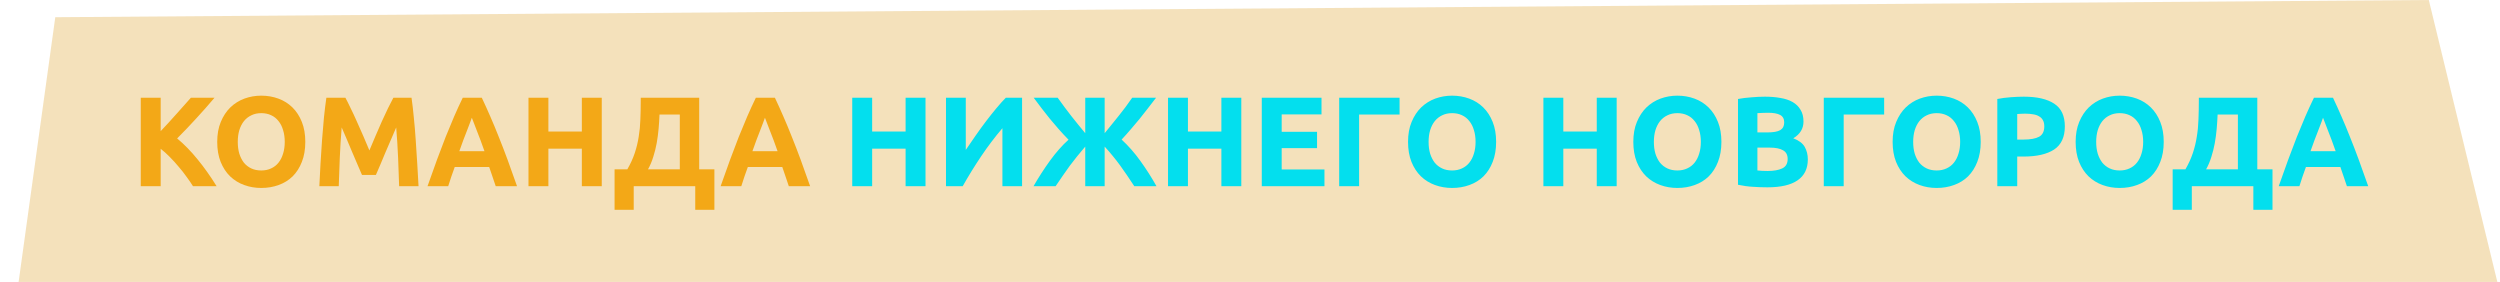
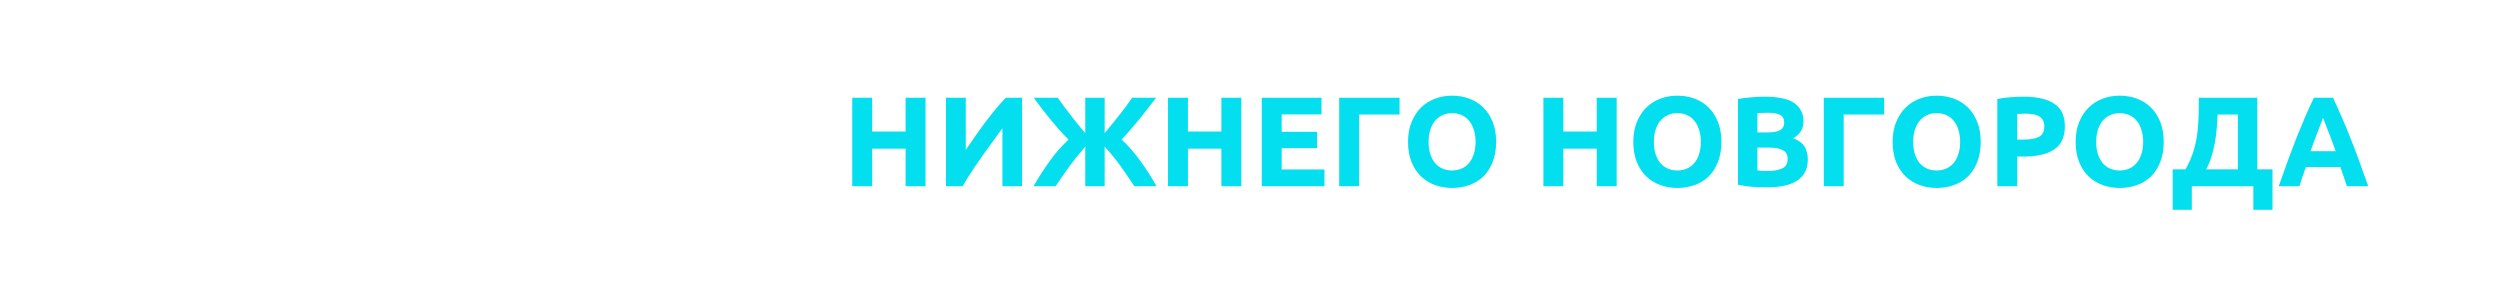
<svg xmlns="http://www.w3.org/2000/svg" width="940" height="106" viewBox="0 0 940 106" fill="none">
-   <path d="M7 106L20.785 6.471L913.228 0L939 106H7Z" fill="#D99005" fill-opacity="0.27" />
-   <path d="M72.558 70C71.886 68.912 71.086 67.744 70.158 66.496C69.262 65.216 68.27 63.952 67.182 62.704C66.126 61.424 65.022 60.208 63.87 59.056C62.718 57.872 61.566 56.832 60.414 55.936V70H52.926V36.736H60.414V49.312C62.366 47.264 64.318 45.136 66.27 42.928C68.254 40.688 70.094 38.624 71.79 36.736H80.67C78.398 39.424 76.11 42.016 73.806 44.512C71.534 47.008 69.134 49.52 66.606 52.048C69.262 54.256 71.822 56.88 74.286 59.92C76.782 62.96 79.166 66.32 81.438 70H72.558ZM89.401 53.344C89.401 54.976 89.593 56.448 89.977 57.76C90.393 59.072 90.969 60.208 91.705 61.168C92.473 62.096 93.401 62.816 94.489 63.328C95.577 63.84 96.825 64.096 98.233 64.096C99.609 64.096 100.841 63.84 101.929 63.328C103.049 62.816 103.977 62.096 104.713 61.168C105.481 60.208 106.057 59.072 106.441 57.76C106.857 56.448 107.065 54.976 107.065 53.344C107.065 51.712 106.857 50.24 106.441 48.928C106.057 47.584 105.481 46.448 104.713 45.52C103.977 44.56 103.049 43.824 101.929 43.312C100.841 42.8 99.609 42.544 98.233 42.544C96.825 42.544 95.577 42.816 94.489 43.36C93.401 43.872 92.473 44.608 91.705 45.568C90.969 46.496 90.393 47.632 89.977 48.976C89.593 50.288 89.401 51.744 89.401 53.344ZM114.793 53.344C114.793 56.192 114.361 58.704 113.497 60.88C112.665 63.024 111.513 64.832 110.041 66.304C108.569 67.744 106.809 68.832 104.761 69.568C102.745 70.304 100.569 70.672 98.233 70.672C95.961 70.672 93.817 70.304 91.801 69.568C89.785 68.832 88.025 67.744 86.521 66.304C85.017 64.832 83.833 63.024 82.969 60.88C82.105 58.704 81.673 56.192 81.673 53.344C81.673 50.496 82.121 48 83.017 45.856C83.913 43.68 85.113 41.856 86.617 40.384C88.153 38.912 89.913 37.808 91.897 37.072C93.913 36.336 96.025 35.968 98.233 35.968C100.505 35.968 102.649 36.336 104.665 37.072C106.681 37.808 108.441 38.912 109.945 40.384C111.449 41.856 112.633 43.68 113.497 45.856C114.361 48 114.793 50.496 114.793 53.344ZM129.867 36.736C130.443 37.792 131.099 39.104 131.835 40.672C132.603 42.208 133.387 43.888 134.187 45.712C135.019 47.504 135.835 49.344 136.635 51.232C137.435 53.12 138.187 54.896 138.891 56.56C139.595 54.896 140.347 53.12 141.147 51.232C141.947 49.344 142.747 47.504 143.547 45.712C144.379 43.888 145.163 42.208 145.899 40.672C146.667 39.104 147.339 37.792 147.915 36.736H154.731C155.051 38.944 155.339 41.424 155.595 44.176C155.883 46.896 156.123 49.744 156.315 52.72C156.539 55.664 156.731 58.624 156.891 61.6C157.083 64.576 157.243 67.376 157.371 70H150.075C149.979 66.768 149.851 63.248 149.691 59.44C149.531 55.632 149.291 51.792 148.971 47.92C148.395 49.264 147.755 50.752 147.051 52.384C146.347 54.016 145.643 55.648 144.939 57.28C144.267 58.912 143.611 60.48 142.971 61.984C142.331 63.456 141.787 64.72 141.339 65.776H136.107C135.659 64.72 135.115 63.456 134.475 61.984C133.835 60.48 133.163 58.912 132.459 57.28C131.787 55.648 131.099 54.016 130.395 52.384C129.691 50.752 129.051 49.264 128.475 47.92C128.155 51.792 127.915 55.632 127.755 59.44C127.595 63.248 127.467 66.768 127.371 70H120.075C120.203 67.376 120.347 64.576 120.507 61.6C120.699 58.624 120.891 55.664 121.083 52.72C121.307 49.744 121.547 46.896 121.803 44.176C122.091 41.424 122.395 38.944 122.715 36.736H129.867ZM186.385 70C186.033 68.848 185.633 67.664 185.185 66.448C184.769 65.232 184.353 64.016 183.937 62.8H170.977C170.561 64.016 170.129 65.232 169.681 66.448C169.265 67.664 168.881 68.848 168.529 70H160.753C162.001 66.416 163.185 63.104 164.305 60.064C165.425 57.024 166.513 54.16 167.569 51.472C168.657 48.784 169.713 46.24 170.737 43.84C171.793 41.408 172.881 39.04 174.001 36.736H181.153C182.241 39.04 183.313 41.408 184.369 43.84C185.425 46.24 186.481 48.784 187.537 51.472C188.625 54.16 189.729 57.024 190.849 60.064C191.969 63.104 193.153 66.416 194.401 70H186.385ZM177.409 44.272C177.249 44.752 177.009 45.408 176.689 46.24C176.369 47.072 176.001 48.032 175.585 49.12C175.169 50.208 174.705 51.408 174.193 52.72C173.713 54.032 173.217 55.408 172.705 56.848H182.161C181.649 55.408 181.153 54.032 180.673 52.72C180.193 51.408 179.729 50.208 179.281 49.12C178.865 48.032 178.497 47.072 178.177 46.24C177.857 45.408 177.601 44.752 177.409 44.272ZM218.771 36.736H226.259V70H218.771V55.888H206.195V70H198.707V36.736H206.195V49.456H218.771V36.736ZM231.077 63.664H235.877C237.061 61.616 237.989 59.584 238.661 57.568C239.333 55.552 239.829 53.504 240.149 51.424C240.501 49.344 240.709 47.2 240.773 44.992C240.869 42.784 240.917 40.464 240.917 38.032V36.736H262.901V63.664H268.613V78.88H261.413V70H238.277V78.88H231.077V63.664ZM247.973 43.072C247.909 44.8 247.797 46.576 247.637 48.4C247.477 50.224 247.237 52.032 246.917 53.824C246.597 55.584 246.165 57.312 245.621 59.008C245.109 60.672 244.453 62.224 243.653 63.664H255.605V43.072H247.973ZM296.589 70C296.237 68.848 295.837 67.664 295.389 66.448C294.973 65.232 294.557 64.016 294.141 62.8H281.181C280.765 64.016 280.333 65.232 279.885 66.448C279.469 67.664 279.085 68.848 278.733 70H270.957C272.205 66.416 273.389 63.104 274.509 60.064C275.629 57.024 276.717 54.16 277.773 51.472C278.861 48.784 279.917 46.24 280.941 43.84C281.997 41.408 283.085 39.04 284.205 36.736H291.357C292.445 39.04 293.517 41.408 294.573 43.84C295.629 46.24 296.685 48.784 297.741 51.472C298.829 54.16 299.933 57.024 301.053 60.064C302.173 63.104 303.357 66.416 304.605 70H296.589ZM287.613 44.272C287.453 44.752 287.213 45.408 286.893 46.24C286.573 47.072 286.205 48.032 285.789 49.12C285.373 50.208 284.909 51.408 284.397 52.72C283.917 54.032 283.421 55.408 282.909 56.848H292.365C291.853 55.408 291.357 54.032 290.877 52.72C290.397 51.408 289.933 50.208 289.485 49.12C289.069 48.032 288.701 47.072 288.381 46.24C288.061 45.408 287.805 44.752 287.613 44.272Z" fill="#F3A817" />
-   <path d="M340.506 36.736H347.994V70H340.506V55.888H327.93V70H320.442V36.736H327.93V49.456H340.506V36.736ZM355.692 70V36.736H363.132V56.368C364.284 54.64 365.516 52.848 366.828 50.992C368.14 49.104 369.452 47.296 370.764 45.568C372.108 43.808 373.42 42.16 374.7 40.624C375.98 39.088 377.148 37.792 378.204 36.736H384.3V70H376.908V48.208C374.092 51.504 371.436 55.008 368.94 58.72C366.444 62.432 364.124 66.192 361.98 70H355.692ZM388.613 70C389.541 68.368 390.533 66.736 391.589 65.104C392.645 63.472 393.717 61.904 394.805 60.4C395.925 58.864 397.061 57.44 398.213 56.128C399.397 54.784 400.581 53.584 401.765 52.528C400.421 51.152 399.173 49.808 398.021 48.496C396.869 47.184 395.765 45.888 394.709 44.608C393.685 43.328 392.677 42.048 391.685 40.768C390.693 39.456 389.685 38.112 388.661 36.736H397.685C398.645 38.08 399.541 39.312 400.373 40.432C401.237 41.552 402.069 42.64 402.869 43.696C403.701 44.752 404.533 45.792 405.365 46.816C406.197 47.84 407.093 48.928 408.053 50.08V36.736H415.349V50.08C416.309 48.896 417.221 47.776 418.085 46.72C418.981 45.632 419.845 44.56 420.677 43.504C421.509 42.448 422.341 41.376 423.173 40.288C424.005 39.168 424.853 37.984 425.717 36.736H434.693C433.541 38.24 432.453 39.648 431.429 40.96C430.437 42.272 429.429 43.552 428.405 44.8C427.381 46.048 426.325 47.296 425.237 48.544C424.181 49.792 423.013 51.104 421.733 52.48C424.325 54.88 426.693 57.584 428.837 60.592C430.981 63.568 432.981 66.704 434.837 70H426.485C425.493 68.496 424.565 67.104 423.701 65.824C422.837 64.544 421.973 63.312 421.109 62.128C420.245 60.944 419.349 59.792 418.421 58.672C417.493 57.52 416.469 56.336 415.349 55.12V70H408.053V55.12C406.901 56.464 405.861 57.712 404.933 58.864C404.005 60.016 403.109 61.168 402.245 62.32C401.413 63.472 400.565 64.672 399.701 65.92C398.837 67.136 397.909 68.496 396.917 70H388.613ZM459.24 36.736H466.728V70H459.24V55.888H446.664V70H439.176V36.736H446.664V49.456H459.24V36.736ZM474.426 70V36.736H496.89V43.024H481.914V49.552H495.21V55.696H481.914V63.712H497.994V70H474.426ZM511.023 70H503.535V36.736H526.239V43.072H511.023V70ZM537.151 53.344C537.151 54.976 537.343 56.448 537.727 57.76C538.143 59.072 538.719 60.208 539.455 61.168C540.223 62.096 541.151 62.816 542.239 63.328C543.327 63.84 544.575 64.096 545.983 64.096C547.359 64.096 548.591 63.84 549.679 63.328C550.799 62.816 551.727 62.096 552.463 61.168C553.231 60.208 553.807 59.072 554.191 57.76C554.607 56.448 554.815 54.976 554.815 53.344C554.815 51.712 554.607 50.24 554.191 48.928C553.807 47.584 553.231 46.448 552.463 45.52C551.727 44.56 550.799 43.824 549.679 43.312C548.591 42.8 547.359 42.544 545.983 42.544C544.575 42.544 543.327 42.816 542.239 43.36C541.151 43.872 540.223 44.608 539.455 45.568C538.719 46.496 538.143 47.632 537.727 48.976C537.343 50.288 537.151 51.744 537.151 53.344ZM562.543 53.344C562.543 56.192 562.111 58.704 561.247 60.88C560.415 63.024 559.263 64.832 557.791 66.304C556.319 67.744 554.559 68.832 552.511 69.568C550.495 70.304 548.319 70.672 545.983 70.672C543.711 70.672 541.567 70.304 539.551 69.568C537.535 68.832 535.775 67.744 534.271 66.304C532.767 64.832 531.583 63.024 530.719 60.88C529.855 58.704 529.423 56.192 529.423 53.344C529.423 50.496 529.871 48 530.767 45.856C531.663 43.68 532.863 41.856 534.367 40.384C535.903 38.912 537.663 37.808 539.647 37.072C541.663 36.336 543.775 35.968 545.983 35.968C548.255 35.968 550.399 36.336 552.415 37.072C554.431 37.808 556.191 38.912 557.695 40.384C559.199 41.856 560.383 43.68 561.247 45.856C562.111 48 562.543 50.496 562.543 53.344ZM600.381 36.736H607.869V70H600.381V55.888H587.805V70H580.317V36.736H587.805V49.456H600.381V36.736ZM621.855 53.344C621.855 54.976 622.047 56.448 622.431 57.76C622.847 59.072 623.423 60.208 624.159 61.168C624.927 62.096 625.855 62.816 626.943 63.328C628.031 63.84 629.279 64.096 630.687 64.096C632.063 64.096 633.295 63.84 634.383 63.328C635.503 62.816 636.431 62.096 637.167 61.168C637.935 60.208 638.511 59.072 638.895 57.76C639.311 56.448 639.519 54.976 639.519 53.344C639.519 51.712 639.311 50.24 638.895 48.928C638.511 47.584 637.935 46.448 637.167 45.52C636.431 44.56 635.503 43.824 634.383 43.312C633.295 42.8 632.063 42.544 630.687 42.544C629.279 42.544 628.031 42.816 626.943 43.36C625.855 43.872 624.927 44.608 624.159 45.568C623.423 46.496 622.847 47.632 622.431 48.976C622.047 50.288 621.855 51.744 621.855 53.344ZM647.247 53.344C647.247 56.192 646.815 58.704 645.951 60.88C645.119 63.024 643.967 64.832 642.495 66.304C641.023 67.744 639.263 68.832 637.215 69.568C635.199 70.304 633.023 70.672 630.687 70.672C628.415 70.672 626.271 70.304 624.255 69.568C622.239 68.832 620.479 67.744 618.975 66.304C617.471 64.832 616.287 63.024 615.423 60.88C614.559 58.704 614.127 56.192 614.127 53.344C614.127 50.496 614.575 48 615.471 45.856C616.367 43.68 617.567 41.856 619.071 40.384C620.607 38.912 622.367 37.808 624.351 37.072C626.367 36.336 628.479 35.968 630.687 35.968C632.959 35.968 635.103 36.336 637.119 37.072C639.135 37.808 640.895 38.912 642.399 40.384C643.903 41.856 645.087 43.68 645.951 45.856C646.815 48 647.247 50.496 647.247 53.344ZM664.576 70.432C662.752 70.432 660.928 70.368 659.104 70.24C657.312 70.144 655.44 69.888 653.488 69.472V37.216C655.024 36.928 656.704 36.72 658.528 36.592C660.352 36.432 662.048 36.352 663.616 36.352C665.728 36.352 667.664 36.512 669.424 36.832C671.216 37.12 672.752 37.632 674.032 38.368C675.312 39.104 676.304 40.08 677.008 41.296C677.744 42.48 678.112 43.952 678.112 45.712C678.112 48.368 676.832 50.464 674.272 52C676.384 52.8 677.824 53.888 678.592 55.264C679.36 56.64 679.744 58.192 679.744 59.92C679.744 63.408 678.464 66.032 675.904 67.792C673.376 69.552 669.6 70.432 664.576 70.432ZM660.784 55.504V64.096C661.328 64.16 661.92 64.208 662.56 64.24C663.2 64.272 663.904 64.288 664.672 64.288C666.912 64.288 668.72 63.968 670.096 63.328C671.472 62.688 672.16 61.504 672.16 59.776C672.16 58.24 671.584 57.152 670.432 56.512C669.28 55.84 667.632 55.504 665.488 55.504H660.784ZM660.784 49.792H664.432C666.736 49.792 668.384 49.504 669.376 48.928C670.368 48.32 670.864 47.36 670.864 46.048C670.864 44.704 670.352 43.76 669.328 43.216C668.304 42.672 666.8 42.4 664.816 42.4C664.176 42.4 663.488 42.416 662.752 42.448C662.016 42.448 661.36 42.48 660.784 42.544V49.792ZM693.226 70H685.738V36.736H708.442V43.072H693.226V70ZM719.355 53.344C719.355 54.976 719.547 56.448 719.931 57.76C720.347 59.072 720.923 60.208 721.659 61.168C722.427 62.096 723.355 62.816 724.443 63.328C725.531 63.84 726.779 64.096 728.187 64.096C729.563 64.096 730.795 63.84 731.883 63.328C733.003 62.816 733.931 62.096 734.667 61.168C735.435 60.208 736.011 59.072 736.395 57.76C736.811 56.448 737.019 54.976 737.019 53.344C737.019 51.712 736.811 50.24 736.395 48.928C736.011 47.584 735.435 46.448 734.667 45.52C733.931 44.56 733.003 43.824 731.883 43.312C730.795 42.8 729.563 42.544 728.187 42.544C726.779 42.544 725.531 42.816 724.443 43.36C723.355 43.872 722.427 44.608 721.659 45.568C720.923 46.496 720.347 47.632 719.931 48.976C719.547 50.288 719.355 51.744 719.355 53.344ZM744.747 53.344C744.747 56.192 744.315 58.704 743.451 60.88C742.619 63.024 741.467 64.832 739.995 66.304C738.523 67.744 736.763 68.832 734.715 69.568C732.699 70.304 730.523 70.672 728.187 70.672C725.915 70.672 723.771 70.304 721.755 69.568C719.739 68.832 717.979 67.744 716.475 66.304C714.971 64.832 713.787 63.024 712.923 60.88C712.059 58.704 711.627 56.192 711.627 53.344C711.627 50.496 712.075 48 712.971 45.856C713.867 43.68 715.067 41.856 716.571 40.384C718.107 38.912 719.867 37.808 721.851 37.072C723.867 36.336 725.979 35.968 728.187 35.968C730.459 35.968 732.603 36.336 734.619 37.072C736.635 37.808 738.395 38.912 739.899 40.384C741.403 41.856 742.587 43.68 743.451 45.856C744.315 48 744.747 50.496 744.747 53.344ZM760.972 36.352C765.932 36.352 769.74 37.232 772.396 38.992C775.052 40.72 776.38 43.568 776.38 47.536C776.38 51.536 775.036 54.432 772.348 56.224C769.66 57.984 765.82 58.864 760.828 58.864H758.476V70H750.988V37.216C752.62 36.896 754.348 36.672 756.172 36.544C757.996 36.416 759.596 36.352 760.972 36.352ZM761.452 42.736C760.908 42.736 760.364 42.752 759.82 42.784C759.308 42.816 758.86 42.848 758.476 42.88V52.48H760.828C763.42 52.48 765.372 52.128 766.684 51.424C767.996 50.72 768.652 49.408 768.652 47.488C768.652 46.56 768.476 45.792 768.124 45.184C767.804 44.576 767.324 44.096 766.684 43.744C766.076 43.36 765.324 43.104 764.428 42.976C763.532 42.816 762.54 42.736 761.452 42.736ZM788.167 53.344C788.167 54.976 788.359 56.448 788.743 57.76C789.159 59.072 789.735 60.208 790.471 61.168C791.239 62.096 792.167 62.816 793.255 63.328C794.343 63.84 795.591 64.096 796.999 64.096C798.375 64.096 799.607 63.84 800.695 63.328C801.815 62.816 802.743 62.096 803.479 61.168C804.247 60.208 804.823 59.072 805.207 57.76C805.623 56.448 805.831 54.976 805.831 53.344C805.831 51.712 805.623 50.24 805.207 48.928C804.823 47.584 804.247 46.448 803.479 45.52C802.743 44.56 801.815 43.824 800.695 43.312C799.607 42.8 798.375 42.544 796.999 42.544C795.591 42.544 794.343 42.816 793.255 43.36C792.167 43.872 791.239 44.608 790.471 45.568C789.735 46.496 789.159 47.632 788.743 48.976C788.359 50.288 788.167 51.744 788.167 53.344ZM813.559 53.344C813.559 56.192 813.127 58.704 812.263 60.88C811.431 63.024 810.279 64.832 808.807 66.304C807.335 67.744 805.575 68.832 803.527 69.568C801.511 70.304 799.335 70.672 796.999 70.672C794.727 70.672 792.583 70.304 790.567 69.568C788.551 68.832 786.791 67.744 785.287 66.304C783.783 64.832 782.599 63.024 781.735 60.88C780.871 58.704 780.439 56.192 780.439 53.344C780.439 50.496 780.887 48 781.783 45.856C782.679 43.68 783.879 41.856 785.383 40.384C786.919 38.912 788.679 37.808 790.663 37.072C792.679 36.336 794.791 35.968 796.999 35.968C799.271 35.968 801.415 36.336 803.431 37.072C805.447 37.808 807.207 38.912 808.711 40.384C810.215 41.856 811.399 43.68 812.263 45.856C813.127 48 813.559 50.496 813.559 53.344ZM816.921 63.664H821.721C822.905 61.616 823.833 59.584 824.505 57.568C825.177 55.552 825.673 53.504 825.993 51.424C826.345 49.344 826.553 47.2 826.617 44.992C826.713 42.784 826.761 40.464 826.761 38.032V36.736H848.745V63.664H854.457V78.88H847.257V70H824.121V78.88H816.921V63.664ZM833.817 43.072C833.753 44.8 833.641 46.576 833.481 48.4C833.321 50.224 833.081 52.032 832.761 53.824C832.441 55.584 832.009 57.312 831.465 59.008C830.953 60.672 830.297 62.224 829.497 63.664H841.449V43.072H833.817ZM882.432 70C882.08 68.848 881.68 67.664 881.232 66.448C880.816 65.232 880.4 64.016 879.984 62.8H867.024C866.608 64.016 866.176 65.232 865.728 66.448C865.312 67.664 864.928 68.848 864.576 70H856.8C858.048 66.416 859.232 63.104 860.352 60.064C861.472 57.024 862.56 54.16 863.616 51.472C864.704 48.784 865.76 46.24 866.784 43.84C867.84 41.408 868.928 39.04 870.048 36.736H877.2C878.288 39.04 879.36 41.408 880.416 43.84C881.472 46.24 882.528 48.784 883.584 51.472C884.672 54.16 885.776 57.024 886.896 60.064C888.016 63.104 889.2 66.416 890.448 70H882.432ZM873.456 44.272C873.296 44.752 873.056 45.408 872.736 46.24C872.416 47.072 872.048 48.032 871.632 49.12C871.216 50.208 870.752 51.408 870.24 52.72C869.76 54.032 869.264 55.408 868.752 56.848H878.208C877.696 55.408 877.2 54.032 876.72 52.72C876.24 51.408 875.776 50.208 875.328 49.12C874.912 48.032 874.544 47.072 874.224 46.24C873.904 45.408 873.648 44.752 873.456 44.272Z" fill="#03DFEE" />
+   <path d="M340.506 36.736H347.994V70H340.506V55.888H327.93V70H320.442V36.736H327.93V49.456H340.506V36.736ZM355.692 70V36.736H363.132V56.368C364.284 54.64 365.516 52.848 366.828 50.992C368.14 49.104 369.452 47.296 370.764 45.568C372.108 43.808 373.42 42.16 374.7 40.624C375.98 39.088 377.148 37.792 378.204 36.736H384.3V70H376.908V48.208C366.444 62.432 364.124 66.192 361.98 70H355.692ZM388.613 70C389.541 68.368 390.533 66.736 391.589 65.104C392.645 63.472 393.717 61.904 394.805 60.4C395.925 58.864 397.061 57.44 398.213 56.128C399.397 54.784 400.581 53.584 401.765 52.528C400.421 51.152 399.173 49.808 398.021 48.496C396.869 47.184 395.765 45.888 394.709 44.608C393.685 43.328 392.677 42.048 391.685 40.768C390.693 39.456 389.685 38.112 388.661 36.736H397.685C398.645 38.08 399.541 39.312 400.373 40.432C401.237 41.552 402.069 42.64 402.869 43.696C403.701 44.752 404.533 45.792 405.365 46.816C406.197 47.84 407.093 48.928 408.053 50.08V36.736H415.349V50.08C416.309 48.896 417.221 47.776 418.085 46.72C418.981 45.632 419.845 44.56 420.677 43.504C421.509 42.448 422.341 41.376 423.173 40.288C424.005 39.168 424.853 37.984 425.717 36.736H434.693C433.541 38.24 432.453 39.648 431.429 40.96C430.437 42.272 429.429 43.552 428.405 44.8C427.381 46.048 426.325 47.296 425.237 48.544C424.181 49.792 423.013 51.104 421.733 52.48C424.325 54.88 426.693 57.584 428.837 60.592C430.981 63.568 432.981 66.704 434.837 70H426.485C425.493 68.496 424.565 67.104 423.701 65.824C422.837 64.544 421.973 63.312 421.109 62.128C420.245 60.944 419.349 59.792 418.421 58.672C417.493 57.52 416.469 56.336 415.349 55.12V70H408.053V55.12C406.901 56.464 405.861 57.712 404.933 58.864C404.005 60.016 403.109 61.168 402.245 62.32C401.413 63.472 400.565 64.672 399.701 65.92C398.837 67.136 397.909 68.496 396.917 70H388.613ZM459.24 36.736H466.728V70H459.24V55.888H446.664V70H439.176V36.736H446.664V49.456H459.24V36.736ZM474.426 70V36.736H496.89V43.024H481.914V49.552H495.21V55.696H481.914V63.712H497.994V70H474.426ZM511.023 70H503.535V36.736H526.239V43.072H511.023V70ZM537.151 53.344C537.151 54.976 537.343 56.448 537.727 57.76C538.143 59.072 538.719 60.208 539.455 61.168C540.223 62.096 541.151 62.816 542.239 63.328C543.327 63.84 544.575 64.096 545.983 64.096C547.359 64.096 548.591 63.84 549.679 63.328C550.799 62.816 551.727 62.096 552.463 61.168C553.231 60.208 553.807 59.072 554.191 57.76C554.607 56.448 554.815 54.976 554.815 53.344C554.815 51.712 554.607 50.24 554.191 48.928C553.807 47.584 553.231 46.448 552.463 45.52C551.727 44.56 550.799 43.824 549.679 43.312C548.591 42.8 547.359 42.544 545.983 42.544C544.575 42.544 543.327 42.816 542.239 43.36C541.151 43.872 540.223 44.608 539.455 45.568C538.719 46.496 538.143 47.632 537.727 48.976C537.343 50.288 537.151 51.744 537.151 53.344ZM562.543 53.344C562.543 56.192 562.111 58.704 561.247 60.88C560.415 63.024 559.263 64.832 557.791 66.304C556.319 67.744 554.559 68.832 552.511 69.568C550.495 70.304 548.319 70.672 545.983 70.672C543.711 70.672 541.567 70.304 539.551 69.568C537.535 68.832 535.775 67.744 534.271 66.304C532.767 64.832 531.583 63.024 530.719 60.88C529.855 58.704 529.423 56.192 529.423 53.344C529.423 50.496 529.871 48 530.767 45.856C531.663 43.68 532.863 41.856 534.367 40.384C535.903 38.912 537.663 37.808 539.647 37.072C541.663 36.336 543.775 35.968 545.983 35.968C548.255 35.968 550.399 36.336 552.415 37.072C554.431 37.808 556.191 38.912 557.695 40.384C559.199 41.856 560.383 43.68 561.247 45.856C562.111 48 562.543 50.496 562.543 53.344ZM600.381 36.736H607.869V70H600.381V55.888H587.805V70H580.317V36.736H587.805V49.456H600.381V36.736ZM621.855 53.344C621.855 54.976 622.047 56.448 622.431 57.76C622.847 59.072 623.423 60.208 624.159 61.168C624.927 62.096 625.855 62.816 626.943 63.328C628.031 63.84 629.279 64.096 630.687 64.096C632.063 64.096 633.295 63.84 634.383 63.328C635.503 62.816 636.431 62.096 637.167 61.168C637.935 60.208 638.511 59.072 638.895 57.76C639.311 56.448 639.519 54.976 639.519 53.344C639.519 51.712 639.311 50.24 638.895 48.928C638.511 47.584 637.935 46.448 637.167 45.52C636.431 44.56 635.503 43.824 634.383 43.312C633.295 42.8 632.063 42.544 630.687 42.544C629.279 42.544 628.031 42.816 626.943 43.36C625.855 43.872 624.927 44.608 624.159 45.568C623.423 46.496 622.847 47.632 622.431 48.976C622.047 50.288 621.855 51.744 621.855 53.344ZM647.247 53.344C647.247 56.192 646.815 58.704 645.951 60.88C645.119 63.024 643.967 64.832 642.495 66.304C641.023 67.744 639.263 68.832 637.215 69.568C635.199 70.304 633.023 70.672 630.687 70.672C628.415 70.672 626.271 70.304 624.255 69.568C622.239 68.832 620.479 67.744 618.975 66.304C617.471 64.832 616.287 63.024 615.423 60.88C614.559 58.704 614.127 56.192 614.127 53.344C614.127 50.496 614.575 48 615.471 45.856C616.367 43.68 617.567 41.856 619.071 40.384C620.607 38.912 622.367 37.808 624.351 37.072C626.367 36.336 628.479 35.968 630.687 35.968C632.959 35.968 635.103 36.336 637.119 37.072C639.135 37.808 640.895 38.912 642.399 40.384C643.903 41.856 645.087 43.68 645.951 45.856C646.815 48 647.247 50.496 647.247 53.344ZM664.576 70.432C662.752 70.432 660.928 70.368 659.104 70.24C657.312 70.144 655.44 69.888 653.488 69.472V37.216C655.024 36.928 656.704 36.72 658.528 36.592C660.352 36.432 662.048 36.352 663.616 36.352C665.728 36.352 667.664 36.512 669.424 36.832C671.216 37.12 672.752 37.632 674.032 38.368C675.312 39.104 676.304 40.08 677.008 41.296C677.744 42.48 678.112 43.952 678.112 45.712C678.112 48.368 676.832 50.464 674.272 52C676.384 52.8 677.824 53.888 678.592 55.264C679.36 56.64 679.744 58.192 679.744 59.92C679.744 63.408 678.464 66.032 675.904 67.792C673.376 69.552 669.6 70.432 664.576 70.432ZM660.784 55.504V64.096C661.328 64.16 661.92 64.208 662.56 64.24C663.2 64.272 663.904 64.288 664.672 64.288C666.912 64.288 668.72 63.968 670.096 63.328C671.472 62.688 672.16 61.504 672.16 59.776C672.16 58.24 671.584 57.152 670.432 56.512C669.28 55.84 667.632 55.504 665.488 55.504H660.784ZM660.784 49.792H664.432C666.736 49.792 668.384 49.504 669.376 48.928C670.368 48.32 670.864 47.36 670.864 46.048C670.864 44.704 670.352 43.76 669.328 43.216C668.304 42.672 666.8 42.4 664.816 42.4C664.176 42.4 663.488 42.416 662.752 42.448C662.016 42.448 661.36 42.48 660.784 42.544V49.792ZM693.226 70H685.738V36.736H708.442V43.072H693.226V70ZM719.355 53.344C719.355 54.976 719.547 56.448 719.931 57.76C720.347 59.072 720.923 60.208 721.659 61.168C722.427 62.096 723.355 62.816 724.443 63.328C725.531 63.84 726.779 64.096 728.187 64.096C729.563 64.096 730.795 63.84 731.883 63.328C733.003 62.816 733.931 62.096 734.667 61.168C735.435 60.208 736.011 59.072 736.395 57.76C736.811 56.448 737.019 54.976 737.019 53.344C737.019 51.712 736.811 50.24 736.395 48.928C736.011 47.584 735.435 46.448 734.667 45.52C733.931 44.56 733.003 43.824 731.883 43.312C730.795 42.8 729.563 42.544 728.187 42.544C726.779 42.544 725.531 42.816 724.443 43.36C723.355 43.872 722.427 44.608 721.659 45.568C720.923 46.496 720.347 47.632 719.931 48.976C719.547 50.288 719.355 51.744 719.355 53.344ZM744.747 53.344C744.747 56.192 744.315 58.704 743.451 60.88C742.619 63.024 741.467 64.832 739.995 66.304C738.523 67.744 736.763 68.832 734.715 69.568C732.699 70.304 730.523 70.672 728.187 70.672C725.915 70.672 723.771 70.304 721.755 69.568C719.739 68.832 717.979 67.744 716.475 66.304C714.971 64.832 713.787 63.024 712.923 60.88C712.059 58.704 711.627 56.192 711.627 53.344C711.627 50.496 712.075 48 712.971 45.856C713.867 43.68 715.067 41.856 716.571 40.384C718.107 38.912 719.867 37.808 721.851 37.072C723.867 36.336 725.979 35.968 728.187 35.968C730.459 35.968 732.603 36.336 734.619 37.072C736.635 37.808 738.395 38.912 739.899 40.384C741.403 41.856 742.587 43.68 743.451 45.856C744.315 48 744.747 50.496 744.747 53.344ZM760.972 36.352C765.932 36.352 769.74 37.232 772.396 38.992C775.052 40.72 776.38 43.568 776.38 47.536C776.38 51.536 775.036 54.432 772.348 56.224C769.66 57.984 765.82 58.864 760.828 58.864H758.476V70H750.988V37.216C752.62 36.896 754.348 36.672 756.172 36.544C757.996 36.416 759.596 36.352 760.972 36.352ZM761.452 42.736C760.908 42.736 760.364 42.752 759.82 42.784C759.308 42.816 758.86 42.848 758.476 42.88V52.48H760.828C763.42 52.48 765.372 52.128 766.684 51.424C767.996 50.72 768.652 49.408 768.652 47.488C768.652 46.56 768.476 45.792 768.124 45.184C767.804 44.576 767.324 44.096 766.684 43.744C766.076 43.36 765.324 43.104 764.428 42.976C763.532 42.816 762.54 42.736 761.452 42.736ZM788.167 53.344C788.167 54.976 788.359 56.448 788.743 57.76C789.159 59.072 789.735 60.208 790.471 61.168C791.239 62.096 792.167 62.816 793.255 63.328C794.343 63.84 795.591 64.096 796.999 64.096C798.375 64.096 799.607 63.84 800.695 63.328C801.815 62.816 802.743 62.096 803.479 61.168C804.247 60.208 804.823 59.072 805.207 57.76C805.623 56.448 805.831 54.976 805.831 53.344C805.831 51.712 805.623 50.24 805.207 48.928C804.823 47.584 804.247 46.448 803.479 45.52C802.743 44.56 801.815 43.824 800.695 43.312C799.607 42.8 798.375 42.544 796.999 42.544C795.591 42.544 794.343 42.816 793.255 43.36C792.167 43.872 791.239 44.608 790.471 45.568C789.735 46.496 789.159 47.632 788.743 48.976C788.359 50.288 788.167 51.744 788.167 53.344ZM813.559 53.344C813.559 56.192 813.127 58.704 812.263 60.88C811.431 63.024 810.279 64.832 808.807 66.304C807.335 67.744 805.575 68.832 803.527 69.568C801.511 70.304 799.335 70.672 796.999 70.672C794.727 70.672 792.583 70.304 790.567 69.568C788.551 68.832 786.791 67.744 785.287 66.304C783.783 64.832 782.599 63.024 781.735 60.88C780.871 58.704 780.439 56.192 780.439 53.344C780.439 50.496 780.887 48 781.783 45.856C782.679 43.68 783.879 41.856 785.383 40.384C786.919 38.912 788.679 37.808 790.663 37.072C792.679 36.336 794.791 35.968 796.999 35.968C799.271 35.968 801.415 36.336 803.431 37.072C805.447 37.808 807.207 38.912 808.711 40.384C810.215 41.856 811.399 43.68 812.263 45.856C813.127 48 813.559 50.496 813.559 53.344ZM816.921 63.664H821.721C822.905 61.616 823.833 59.584 824.505 57.568C825.177 55.552 825.673 53.504 825.993 51.424C826.345 49.344 826.553 47.2 826.617 44.992C826.713 42.784 826.761 40.464 826.761 38.032V36.736H848.745V63.664H854.457V78.88H847.257V70H824.121V78.88H816.921V63.664ZM833.817 43.072C833.753 44.8 833.641 46.576 833.481 48.4C833.321 50.224 833.081 52.032 832.761 53.824C832.441 55.584 832.009 57.312 831.465 59.008C830.953 60.672 830.297 62.224 829.497 63.664H841.449V43.072H833.817ZM882.432 70C882.08 68.848 881.68 67.664 881.232 66.448C880.816 65.232 880.4 64.016 879.984 62.8H867.024C866.608 64.016 866.176 65.232 865.728 66.448C865.312 67.664 864.928 68.848 864.576 70H856.8C858.048 66.416 859.232 63.104 860.352 60.064C861.472 57.024 862.56 54.16 863.616 51.472C864.704 48.784 865.76 46.24 866.784 43.84C867.84 41.408 868.928 39.04 870.048 36.736H877.2C878.288 39.04 879.36 41.408 880.416 43.84C881.472 46.24 882.528 48.784 883.584 51.472C884.672 54.16 885.776 57.024 886.896 60.064C888.016 63.104 889.2 66.416 890.448 70H882.432ZM873.456 44.272C873.296 44.752 873.056 45.408 872.736 46.24C872.416 47.072 872.048 48.032 871.632 49.12C871.216 50.208 870.752 51.408 870.24 52.72C869.76 54.032 869.264 55.408 868.752 56.848H878.208C877.696 55.408 877.2 54.032 876.72 52.72C876.24 51.408 875.776 50.208 875.328 49.12C874.912 48.032 874.544 47.072 874.224 46.24C873.904 45.408 873.648 44.752 873.456 44.272Z" fill="#03DFEE" />
</svg>